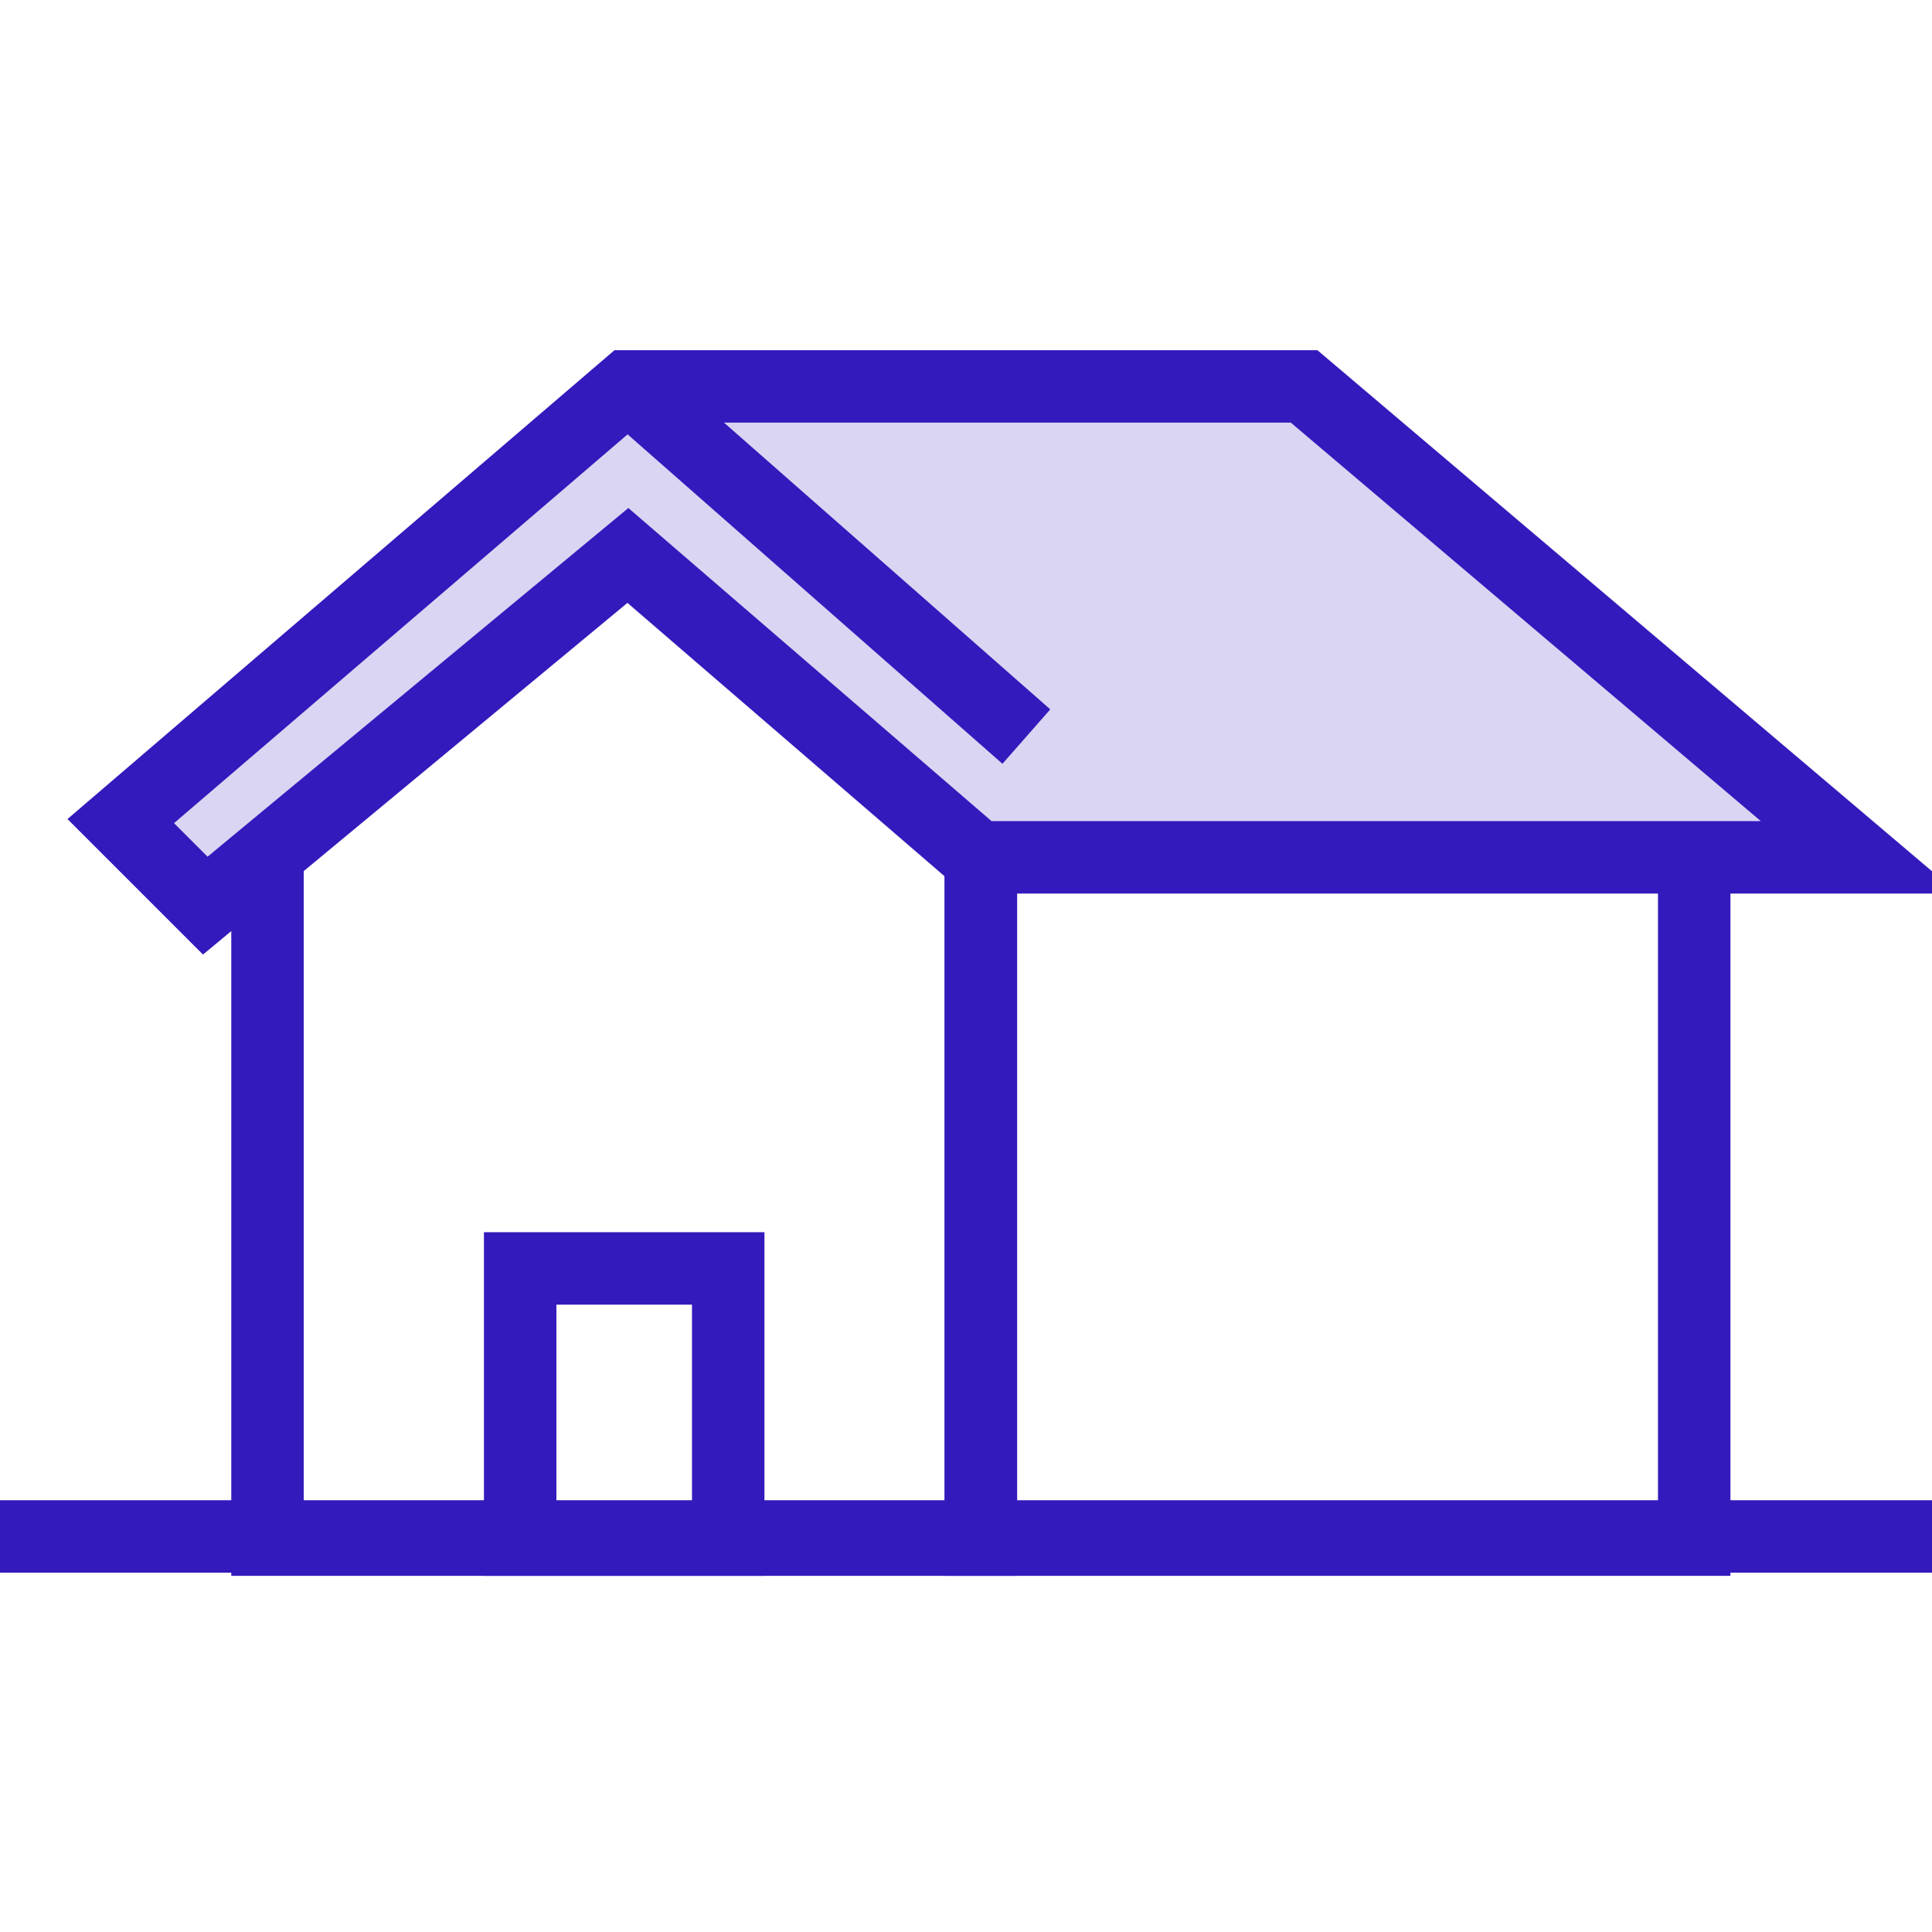
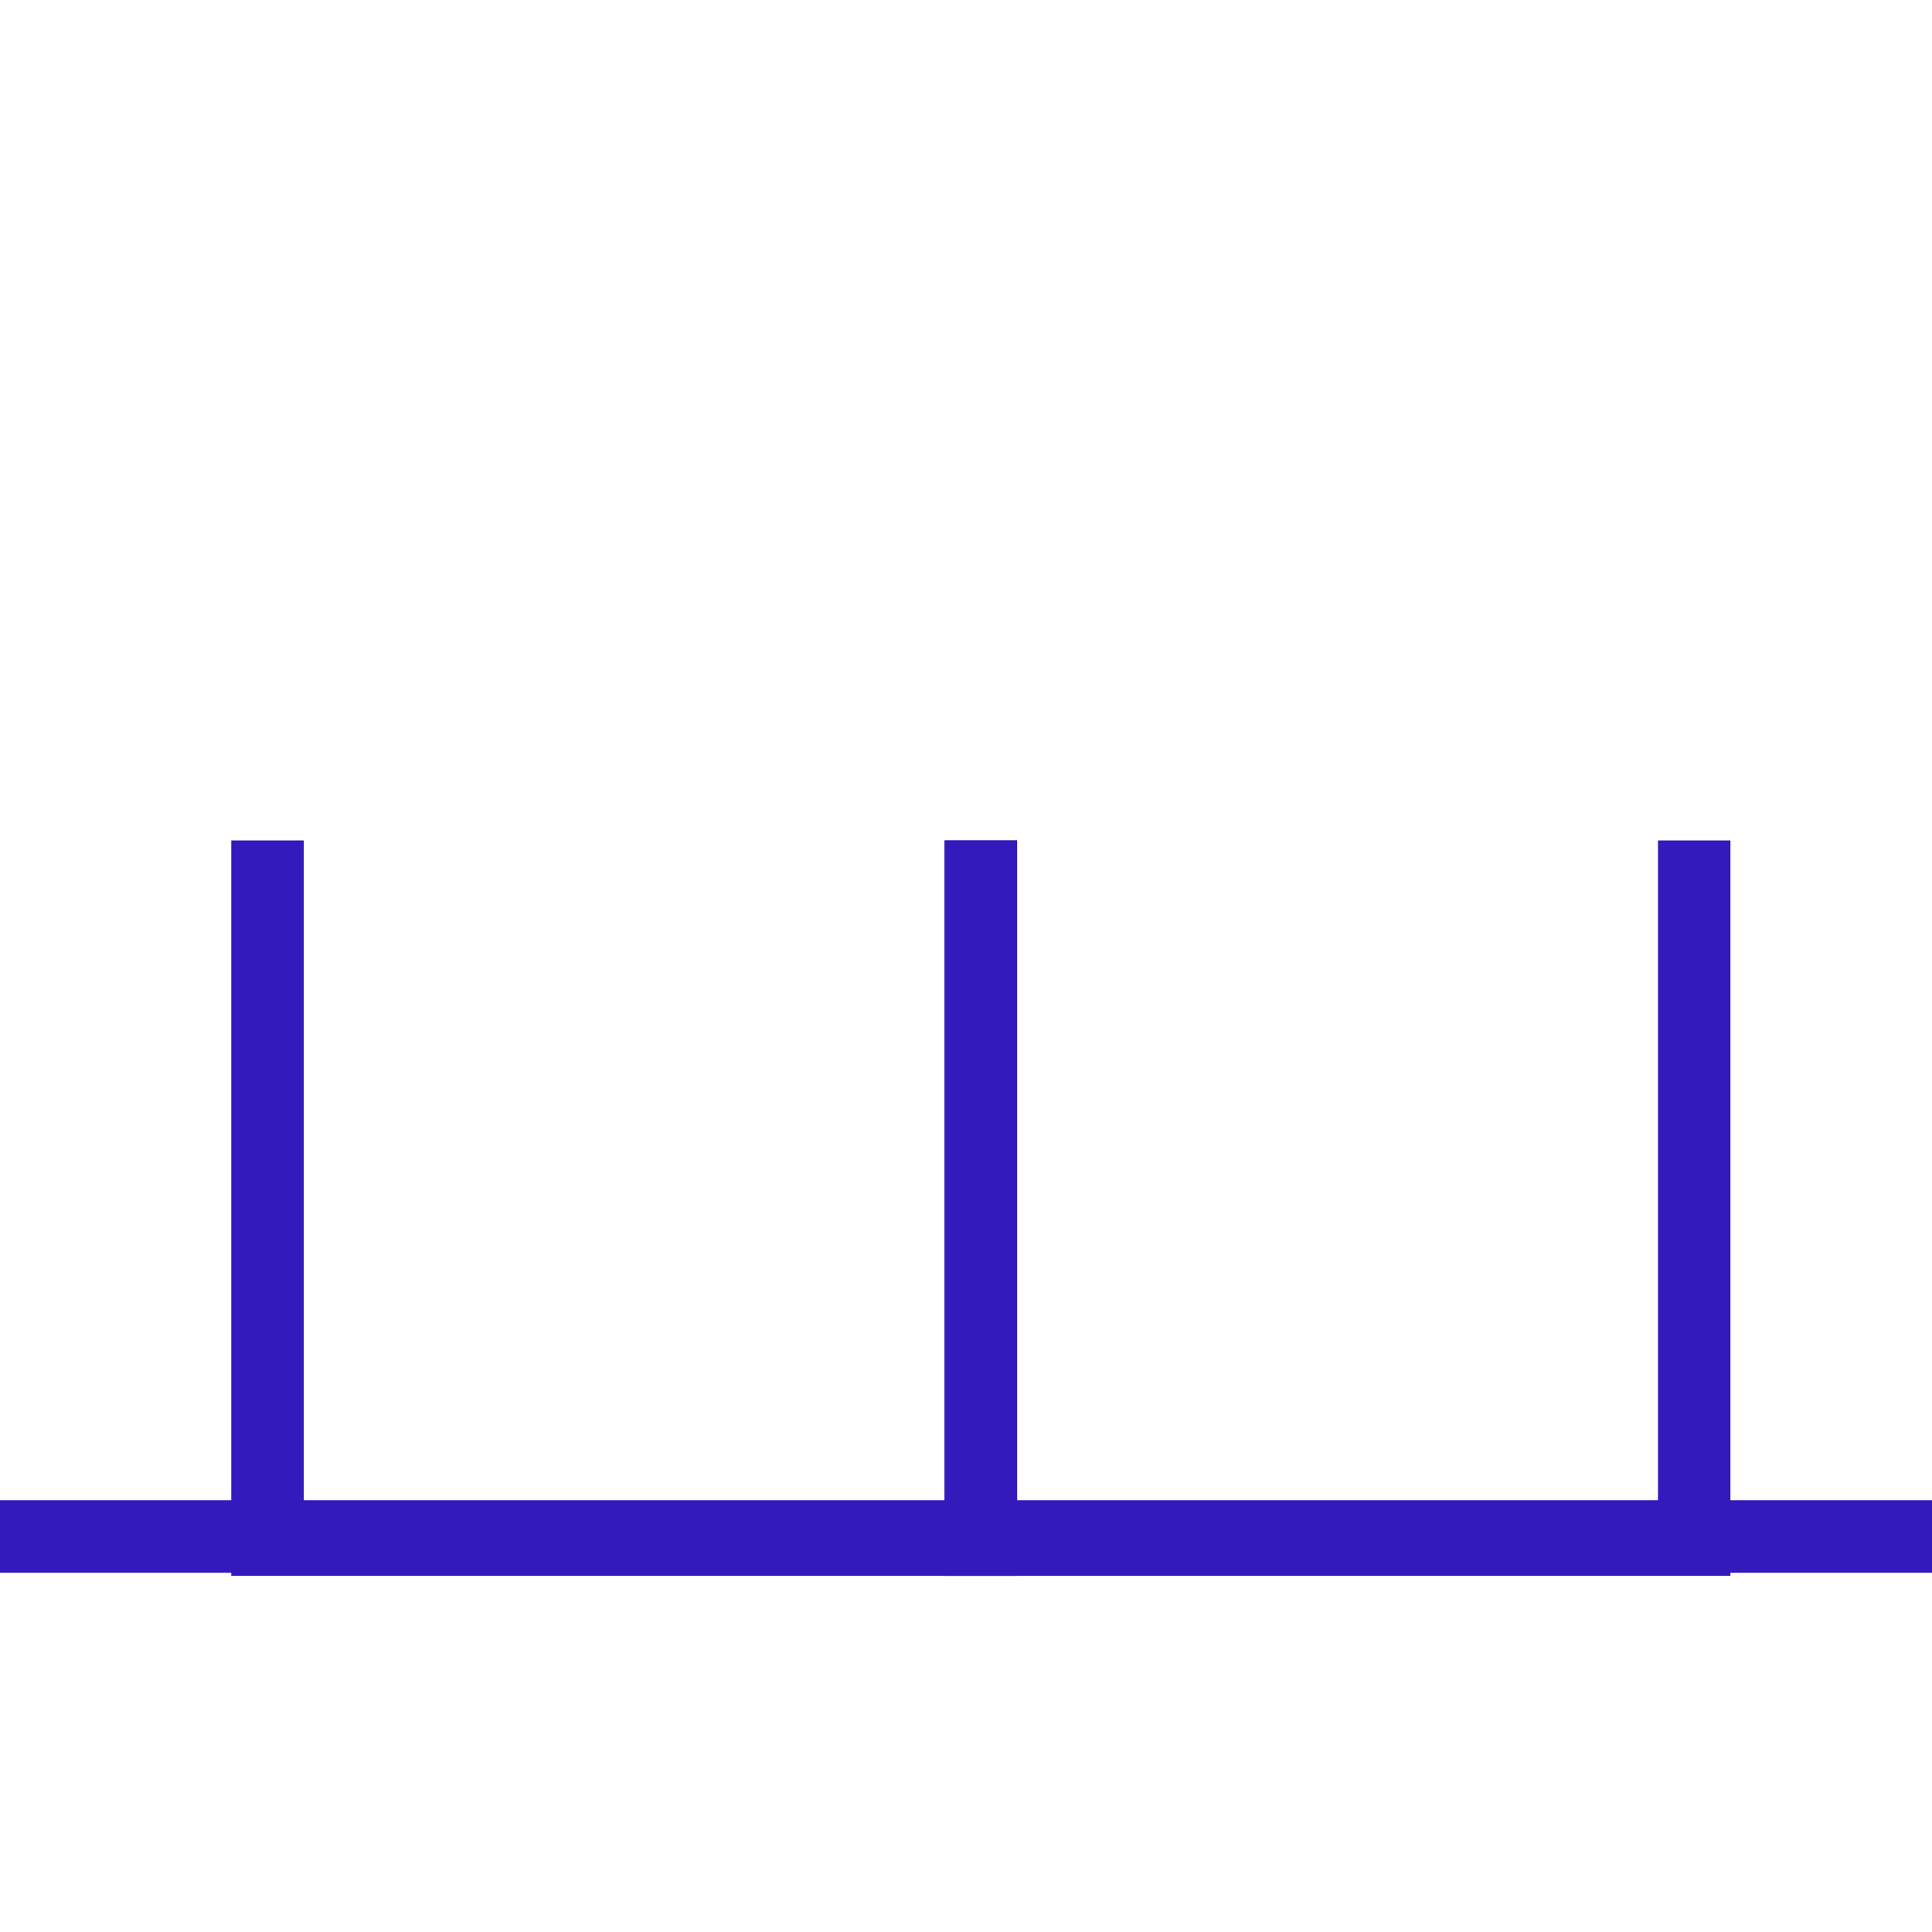
<svg xmlns="http://www.w3.org/2000/svg" width="80" height="80" viewBox="0 0 80 80" fill="none">
  <g clip-path="url(#clip0_1209_13005)">
    <path fill-rule="evenodd" clip-rule="evenodd" d="M-0.269 62.121H80.269V65.121H-0.269V62.121Z" fill="#331ABC" />
    <path fill-rule="evenodd" clip-rule="evenodd" d="M12.577 34.801V62.252H39.115V34.801H42.115V65.252H9.577V34.801H12.577Z" fill="#331ABC" />
    <path fill-rule="evenodd" clip-rule="evenodd" d="M42.115 34.801V62.252H68.654V34.801H71.654V65.252H39.115V34.801H42.115Z" fill="#331ABC" />
-     <path fill-rule="evenodd" clip-rule="evenodd" d="M20.039 51.023H31.654V65.252H20.039V51.023ZM23.039 54.023V62.252H28.654V54.023H23.039Z" fill="#331ABC" />
-     <path d="M26 16L5 34L8.5 37.5L26 23L40.5 35.5H77L54 16H26Z" fill="#DAD5F3" />
-     <path fill-rule="evenodd" clip-rule="evenodd" d="M25.445 14.5H54.55L81.089 37H39.943L25.981 24.964L8.405 39.526L2.794 33.915L25.445 14.5ZM26.555 17.5L7.206 34.085L8.595 35.474L26.019 21.036L41.057 34H72.911L53.45 17.5H26.555Z" fill="#331ABC" />
-     <path fill-rule="evenodd" clip-rule="evenodd" d="M41.51 31.627L25.01 17.127L26.99 14.873L43.49 29.373L41.51 31.627Z" fill="#331ABC" />
  </g>
  <defs>
    <clipPath id="clip0_1209_13005">
      <rect width="80" height="80" fill="white" />
    </clipPath>
  </defs>
</svg>